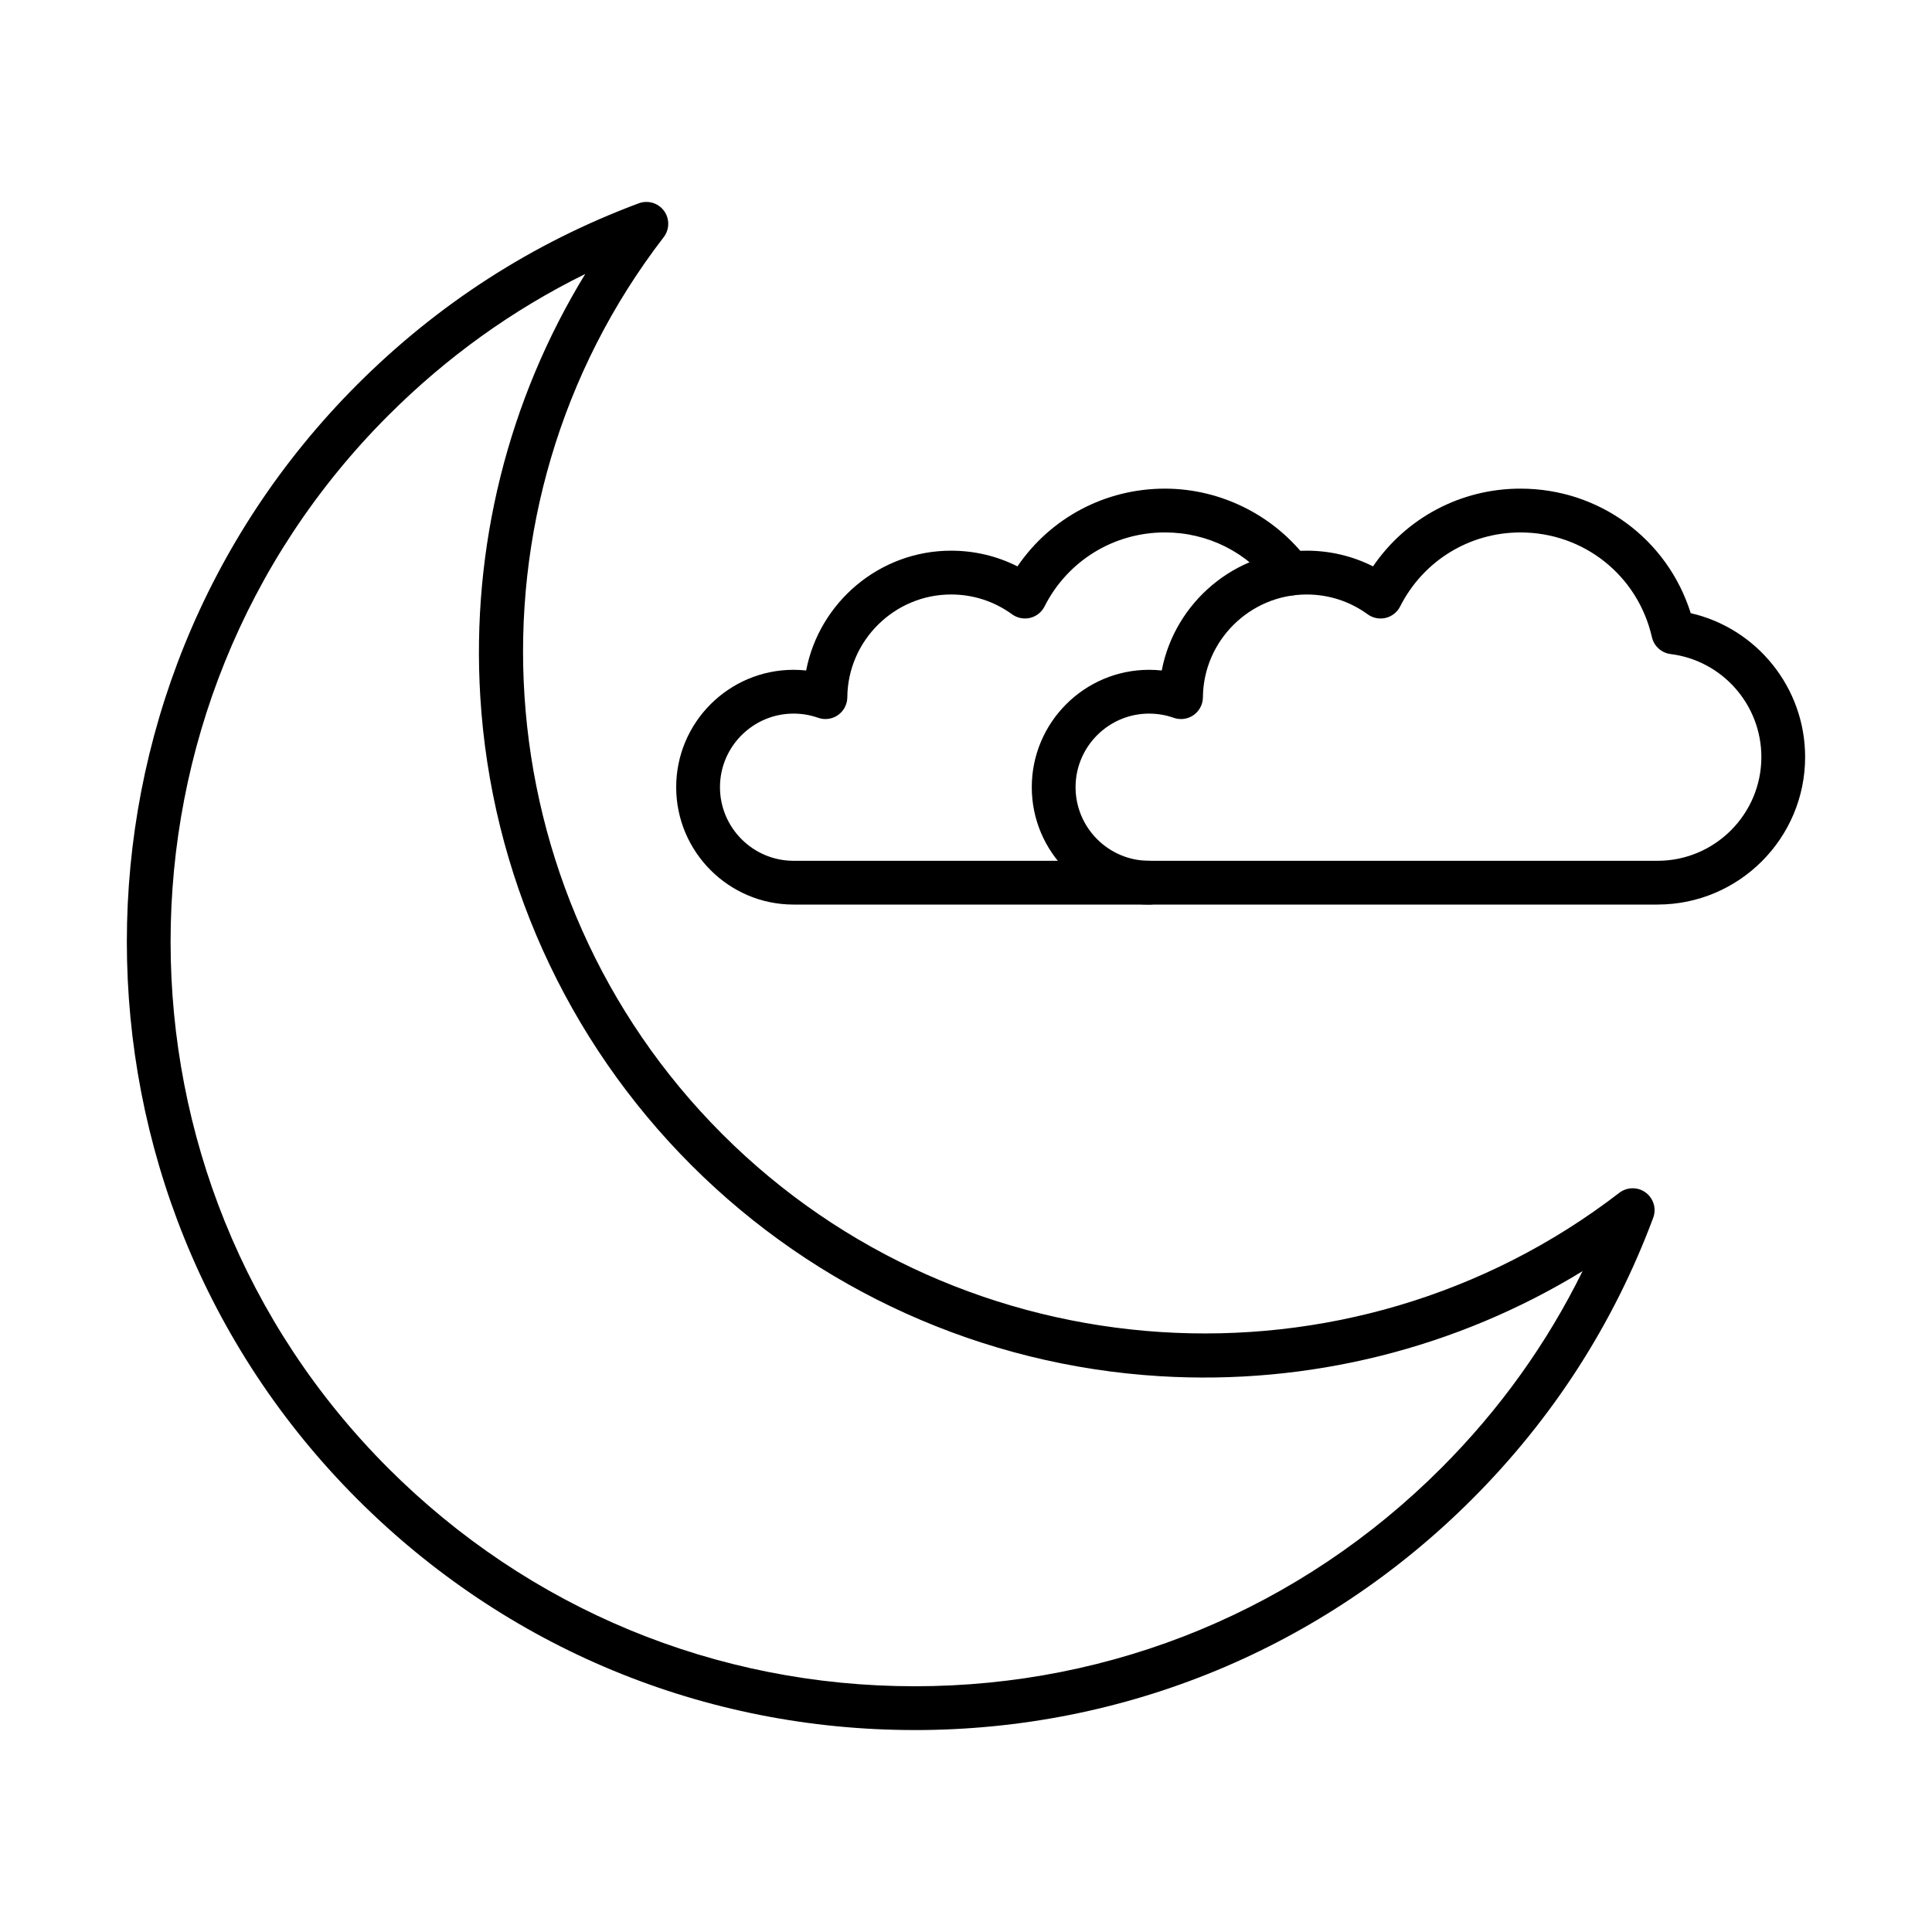
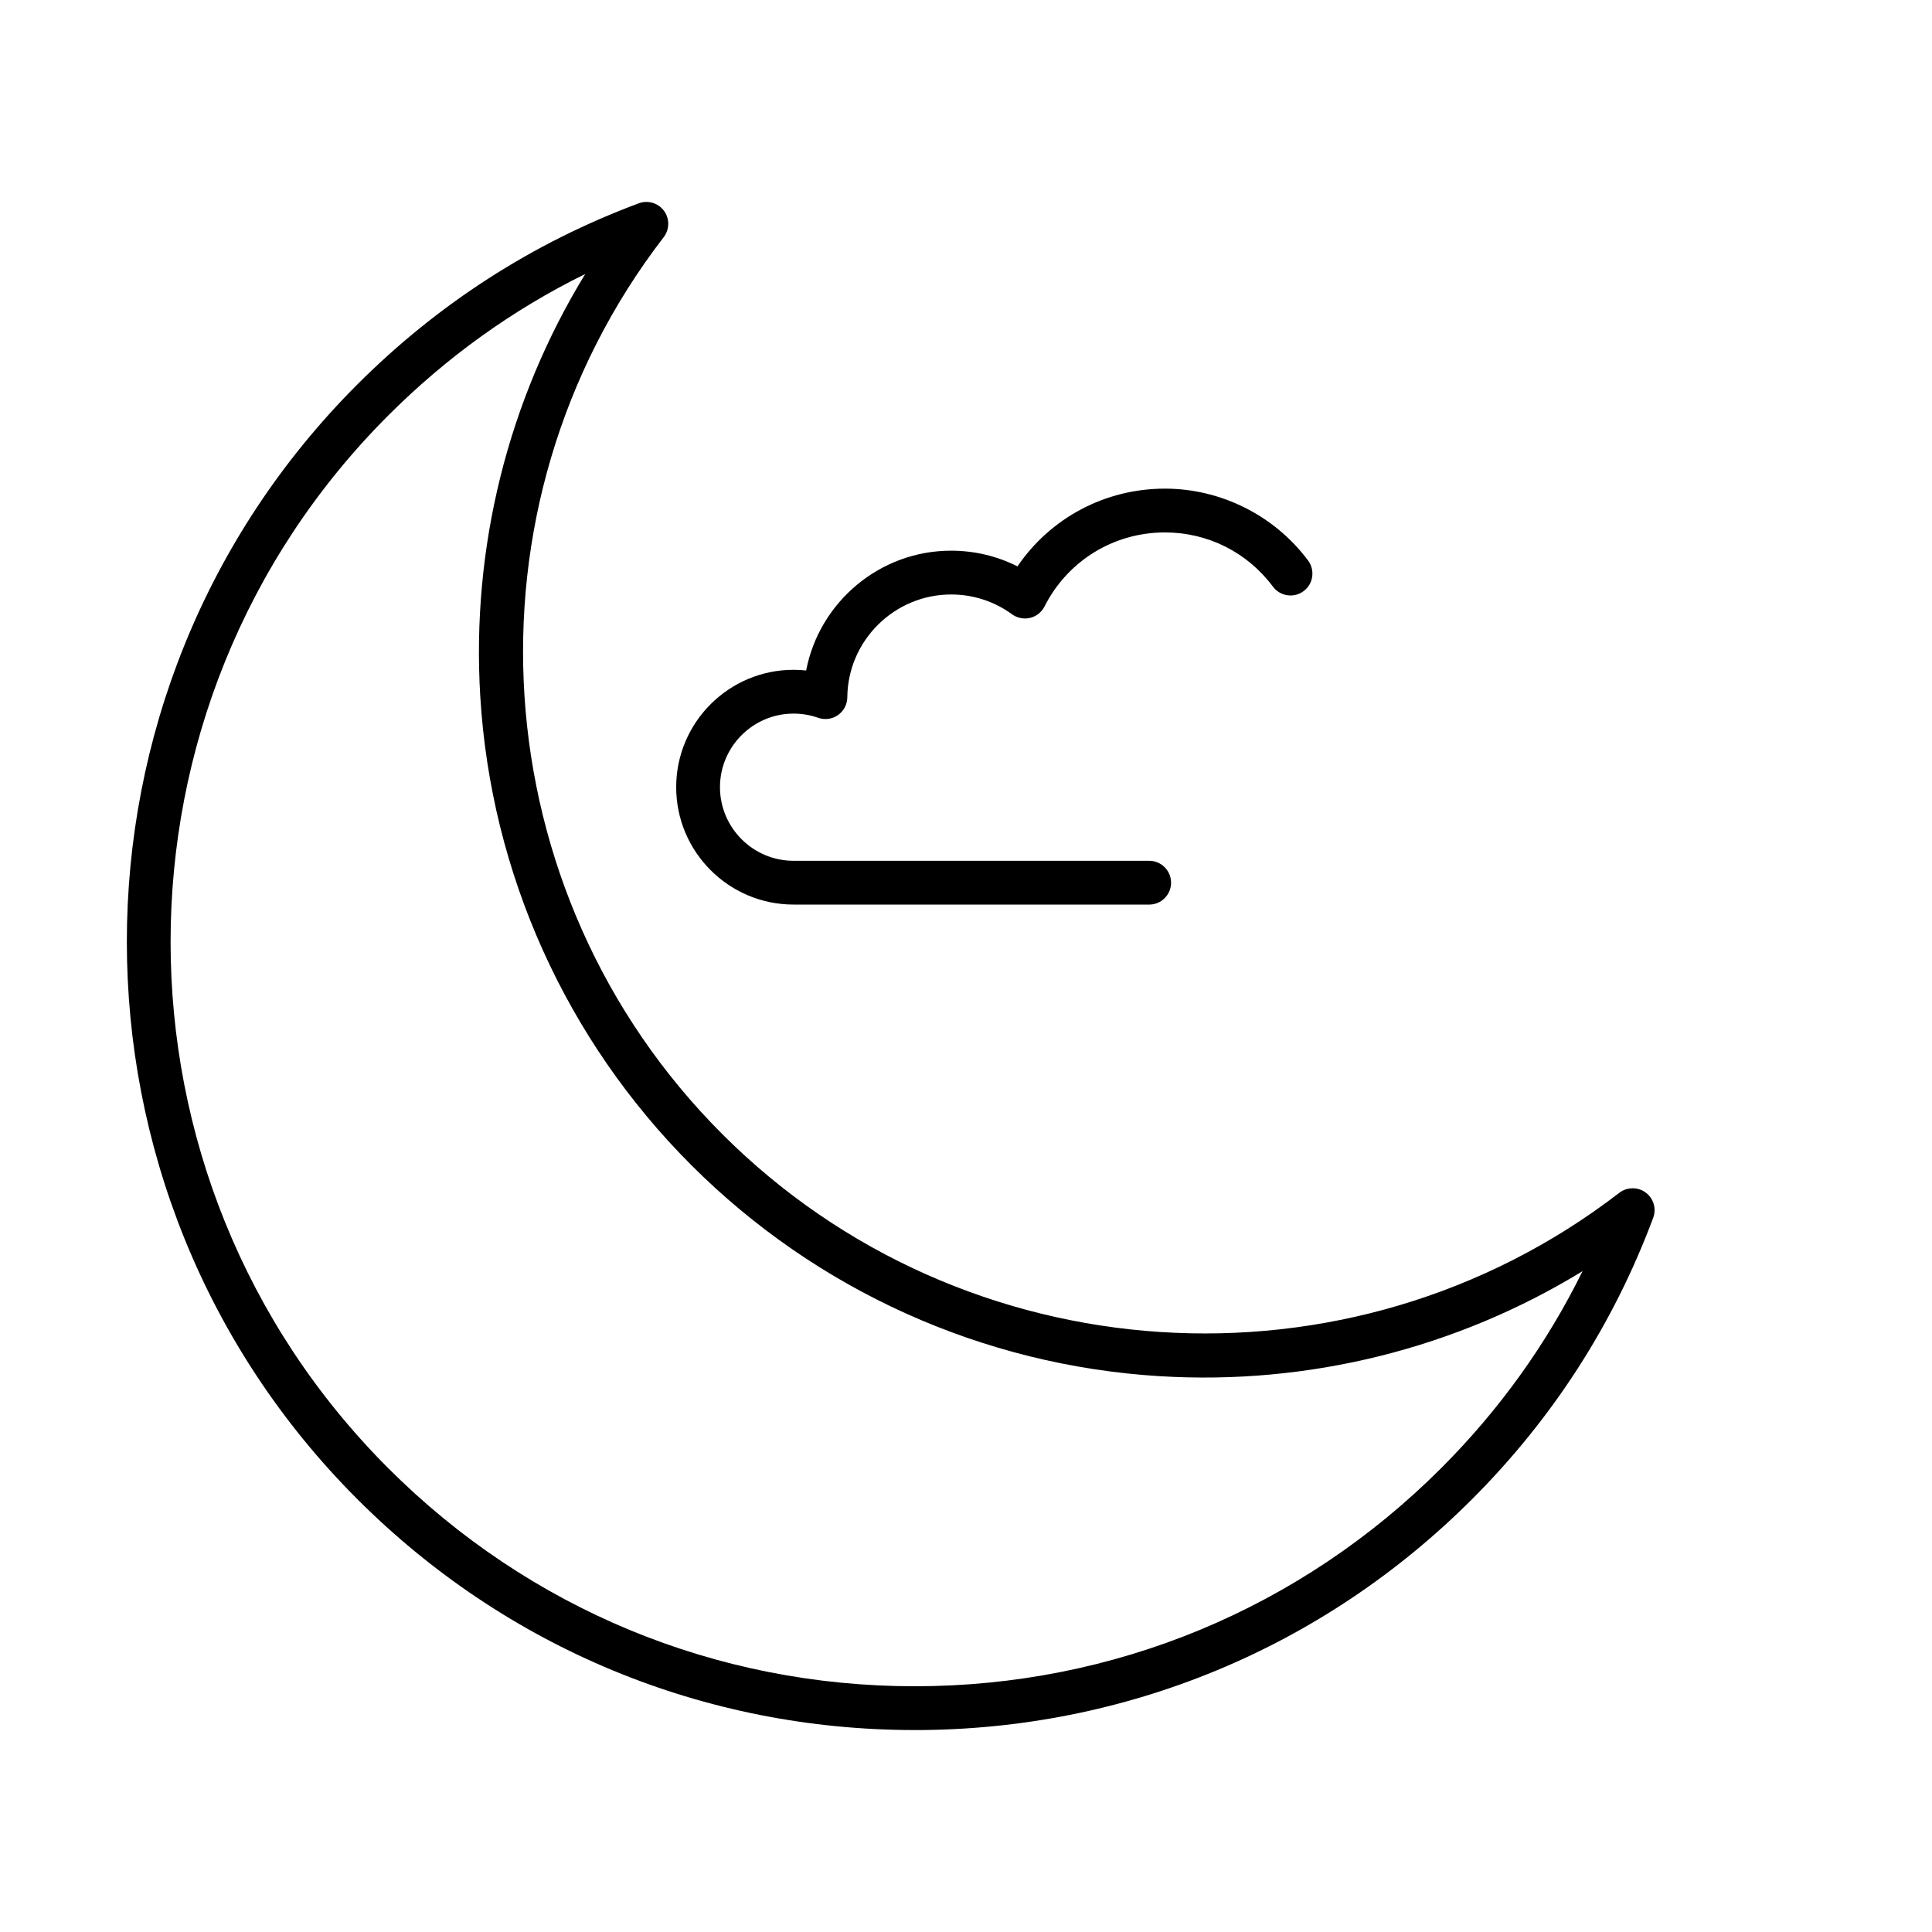
<svg xmlns="http://www.w3.org/2000/svg" fill="#000000" width="800px" height="800px" version="1.1" viewBox="144 144 512 512">
  <g fill-rule="evenodd">
    <path d="m448.54 383.72h-94.238c-17.152 0-31.105-13.953-31.105-31.105 0-17.156 13.953-31.109 31.105-31.109 1.121 0 2.227 0.062 3.336 0.18 3.465-18.043 19.422-31.75 38.41-31.75 6.188 0 12.168 1.422 17.59 4.16 8.754-12.844 23.219-20.602 39.074-20.602 14.859 0 29.043 7.121 37.938 19.039 1.914 2.566 1.391 6.207-1.18 8.121-2.566 1.914-6.203 1.391-8.121-1.18-6.82-9.137-17.266-14.375-28.641-14.375-13.559 0-25.777 7.516-31.902 19.625-0.766 1.52-2.164 2.617-3.816 3.023-1.652 0.391-3.394 0.051-4.773-0.945-4.723-3.445-10.316-5.258-16.168-5.258-15.039 0-27.379 12.23-27.5 27.258-0.02 1.875-0.938 3.625-2.477 4.703-1.531 1.078-3.496 1.34-5.258 0.715-2.082-0.734-4.269-1.109-6.508-1.109-10.75 0-19.504 8.754-19.504 19.504 0 10.746 8.754 19.504 19.504 19.504h94.238c3.207 0 5.801 2.598 5.801 5.805 0 3.203-2.598 5.801-5.801 5.801z" />
-     <path d="m448.54 333.11c-10.758 0-19.504 8.754-19.504 19.504 0 10.746 8.746 19.504 19.504 19.504h134.74c15.16 0 27.5-12.34 27.5-27.5 0-13.852-10.348-25.586-24.066-27.289-2.414-0.305-4.391-2.094-4.938-4.473-3.727-16.34-18.043-27.754-34.836-27.754-13.547 0-25.77 7.516-31.895 19.625-0.766 1.52-2.168 2.617-3.816 3.023-1.652 0.391-3.406 0.051-4.773-0.945-4.723-3.445-10.316-5.258-16.18-5.258-15.031 0-27.371 12.23-27.492 27.258-0.02 1.875-0.938 3.625-2.477 4.703-1.531 1.078-3.496 1.34-5.269 0.715-2.074-0.734-4.269-1.109-6.496-1.109zm134.74 50.609h-134.74c-17.156 0-31.109-13.953-31.109-31.105 0-17.156 13.953-31.109 31.105-31.109 1.121 0 2.227 0.062 3.336 0.18 3.465-18.043 19.422-31.75 38.402-31.75 6.195 0 12.168 1.422 17.59 4.16 8.766-12.844 23.23-20.602 39.074-20.602 20.926 0 38.953 13.387 45.121 33 17.539 4.019 30.32 19.766 30.32 38.117 0 21.559-17.539 39.105-39.105 39.105z" />
    <path d="m299.11 216.6c-19.258 9.48-36.758 22.043-52.211 37.496-76.922 76.914-76.922 202.08 0 279 37.262 37.262 86.805 57.781 139.5 57.781 52.695 0 102.24-20.52 139.5-57.781 15.453-15.453 28.004-32.949 37.492-52.223-33.383 20.441-72.48 30.25-112.04 27.832-46.832-2.852-90.926-22.715-124.14-55.93-33.211-33.215-53.078-77.305-55.93-124.14-2.418-39.57 7.394-78.656 27.824-112.04zm87.289 385.88c-55.797 0-108.25-21.73-147.7-61.188-81.445-81.445-81.445-213.96 0-295.41 21.367-21.367 46.449-37.516 74.566-48 2.418-0.906 5.156-0.102 6.699 1.984 1.531 2.086 1.5 4.938-0.082 6.992-55.102 71.551-48.426 173.75 15.543 237.71 63.957 63.969 166.16 70.648 237.71 15.535 2.055-1.57 4.906-1.602 6.981-0.07 2.086 1.539 2.902 4.269 1.996 6.699-10.488 28.113-26.633 53.199-48 74.566-39.457 39.457-91.914 61.188-147.71 61.188z" />
  </g>
</svg>